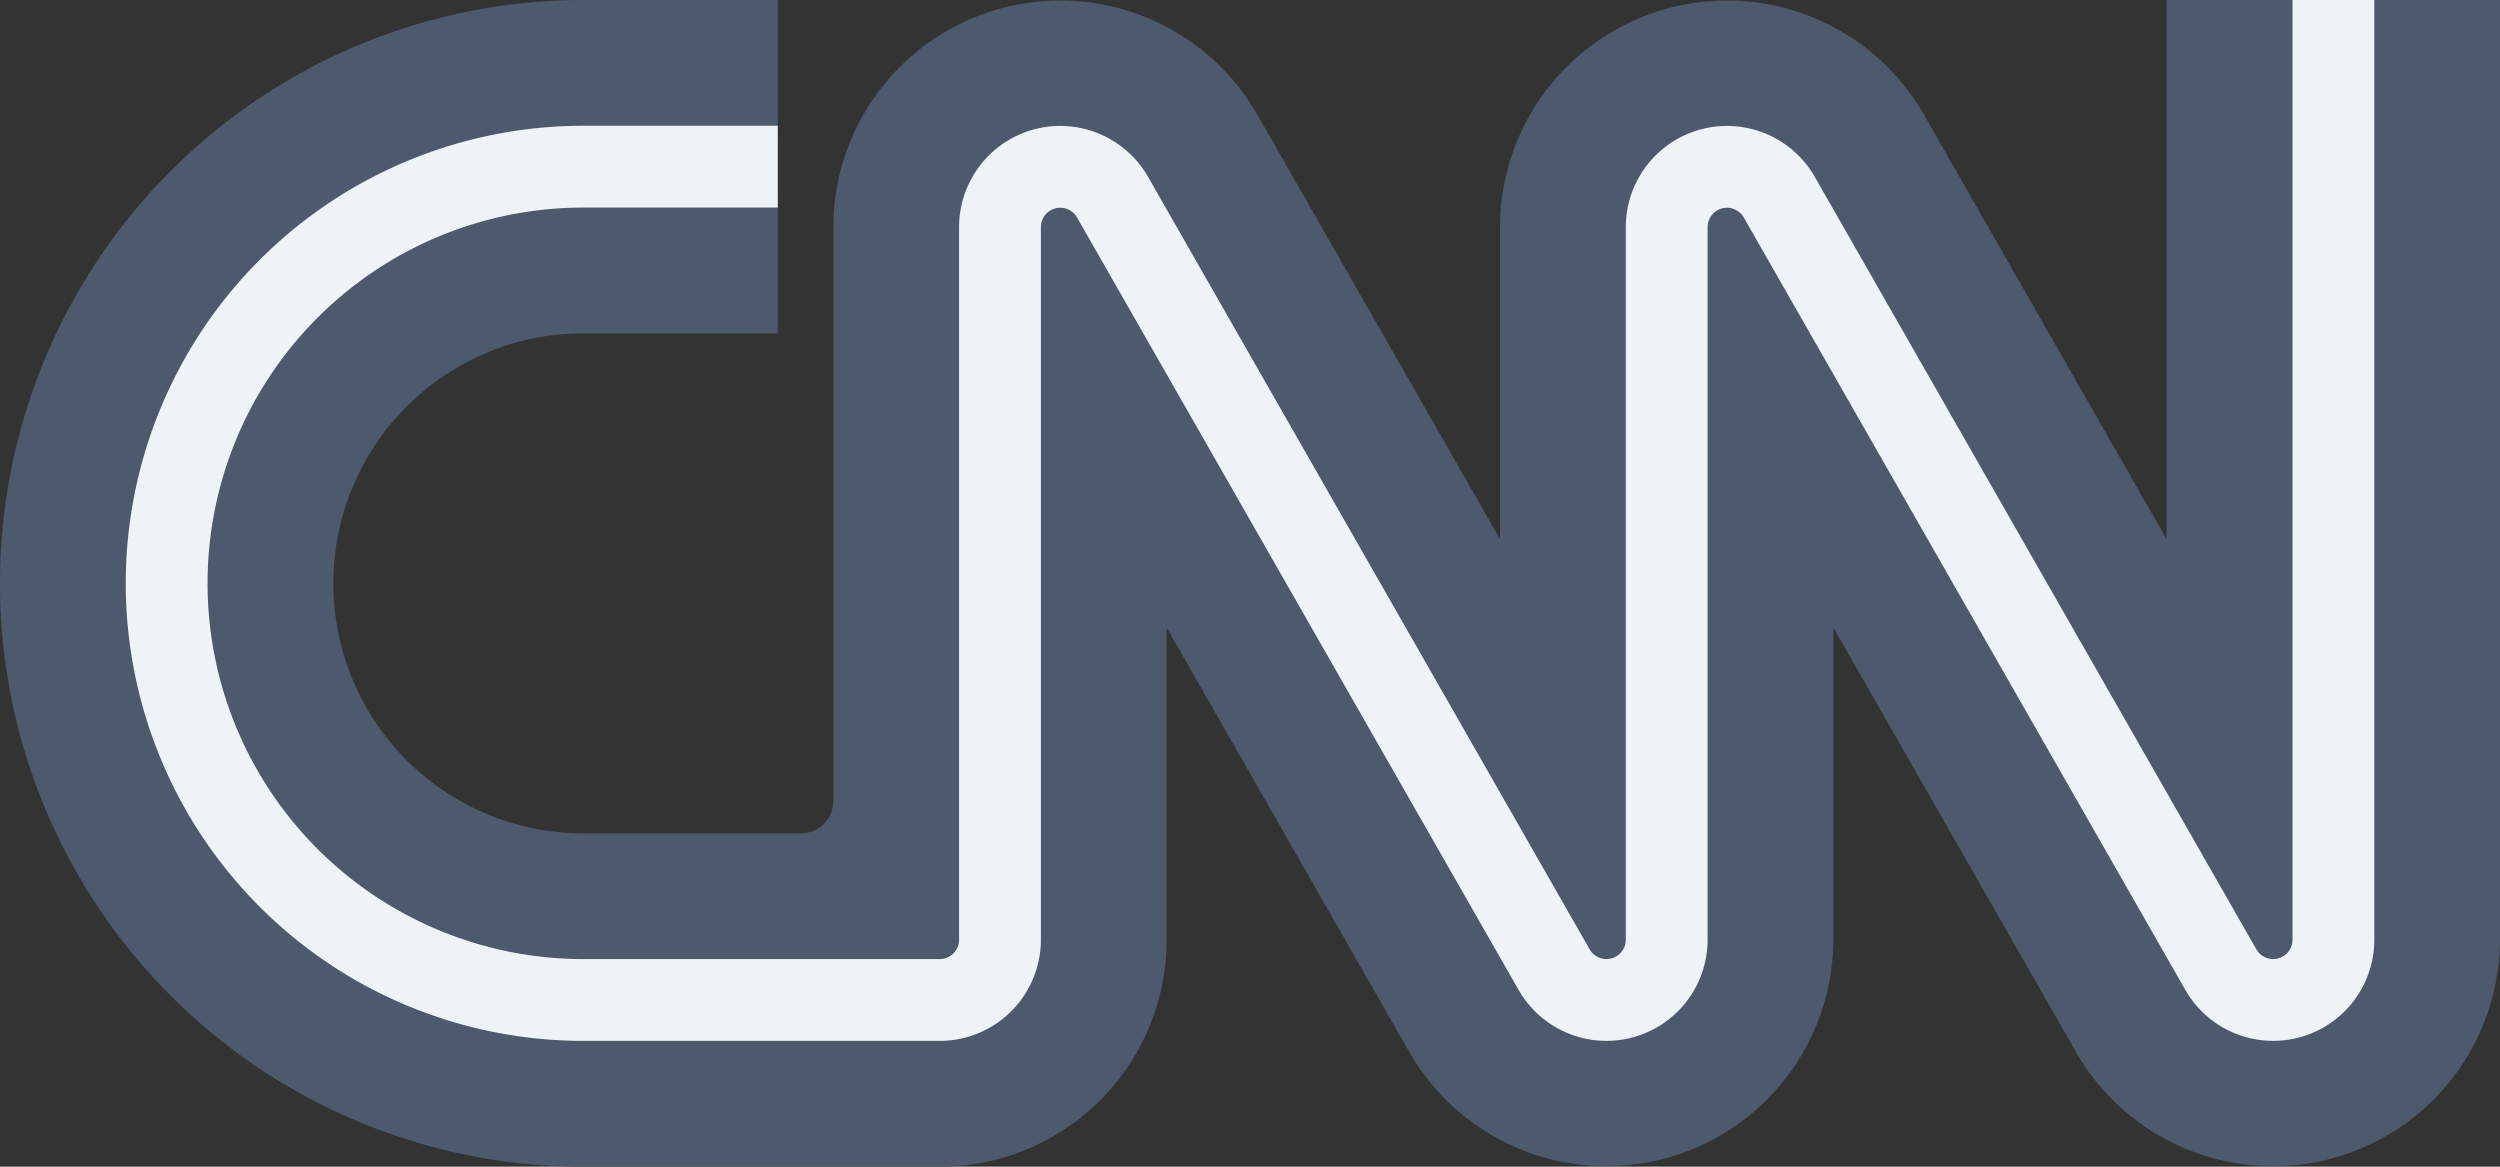
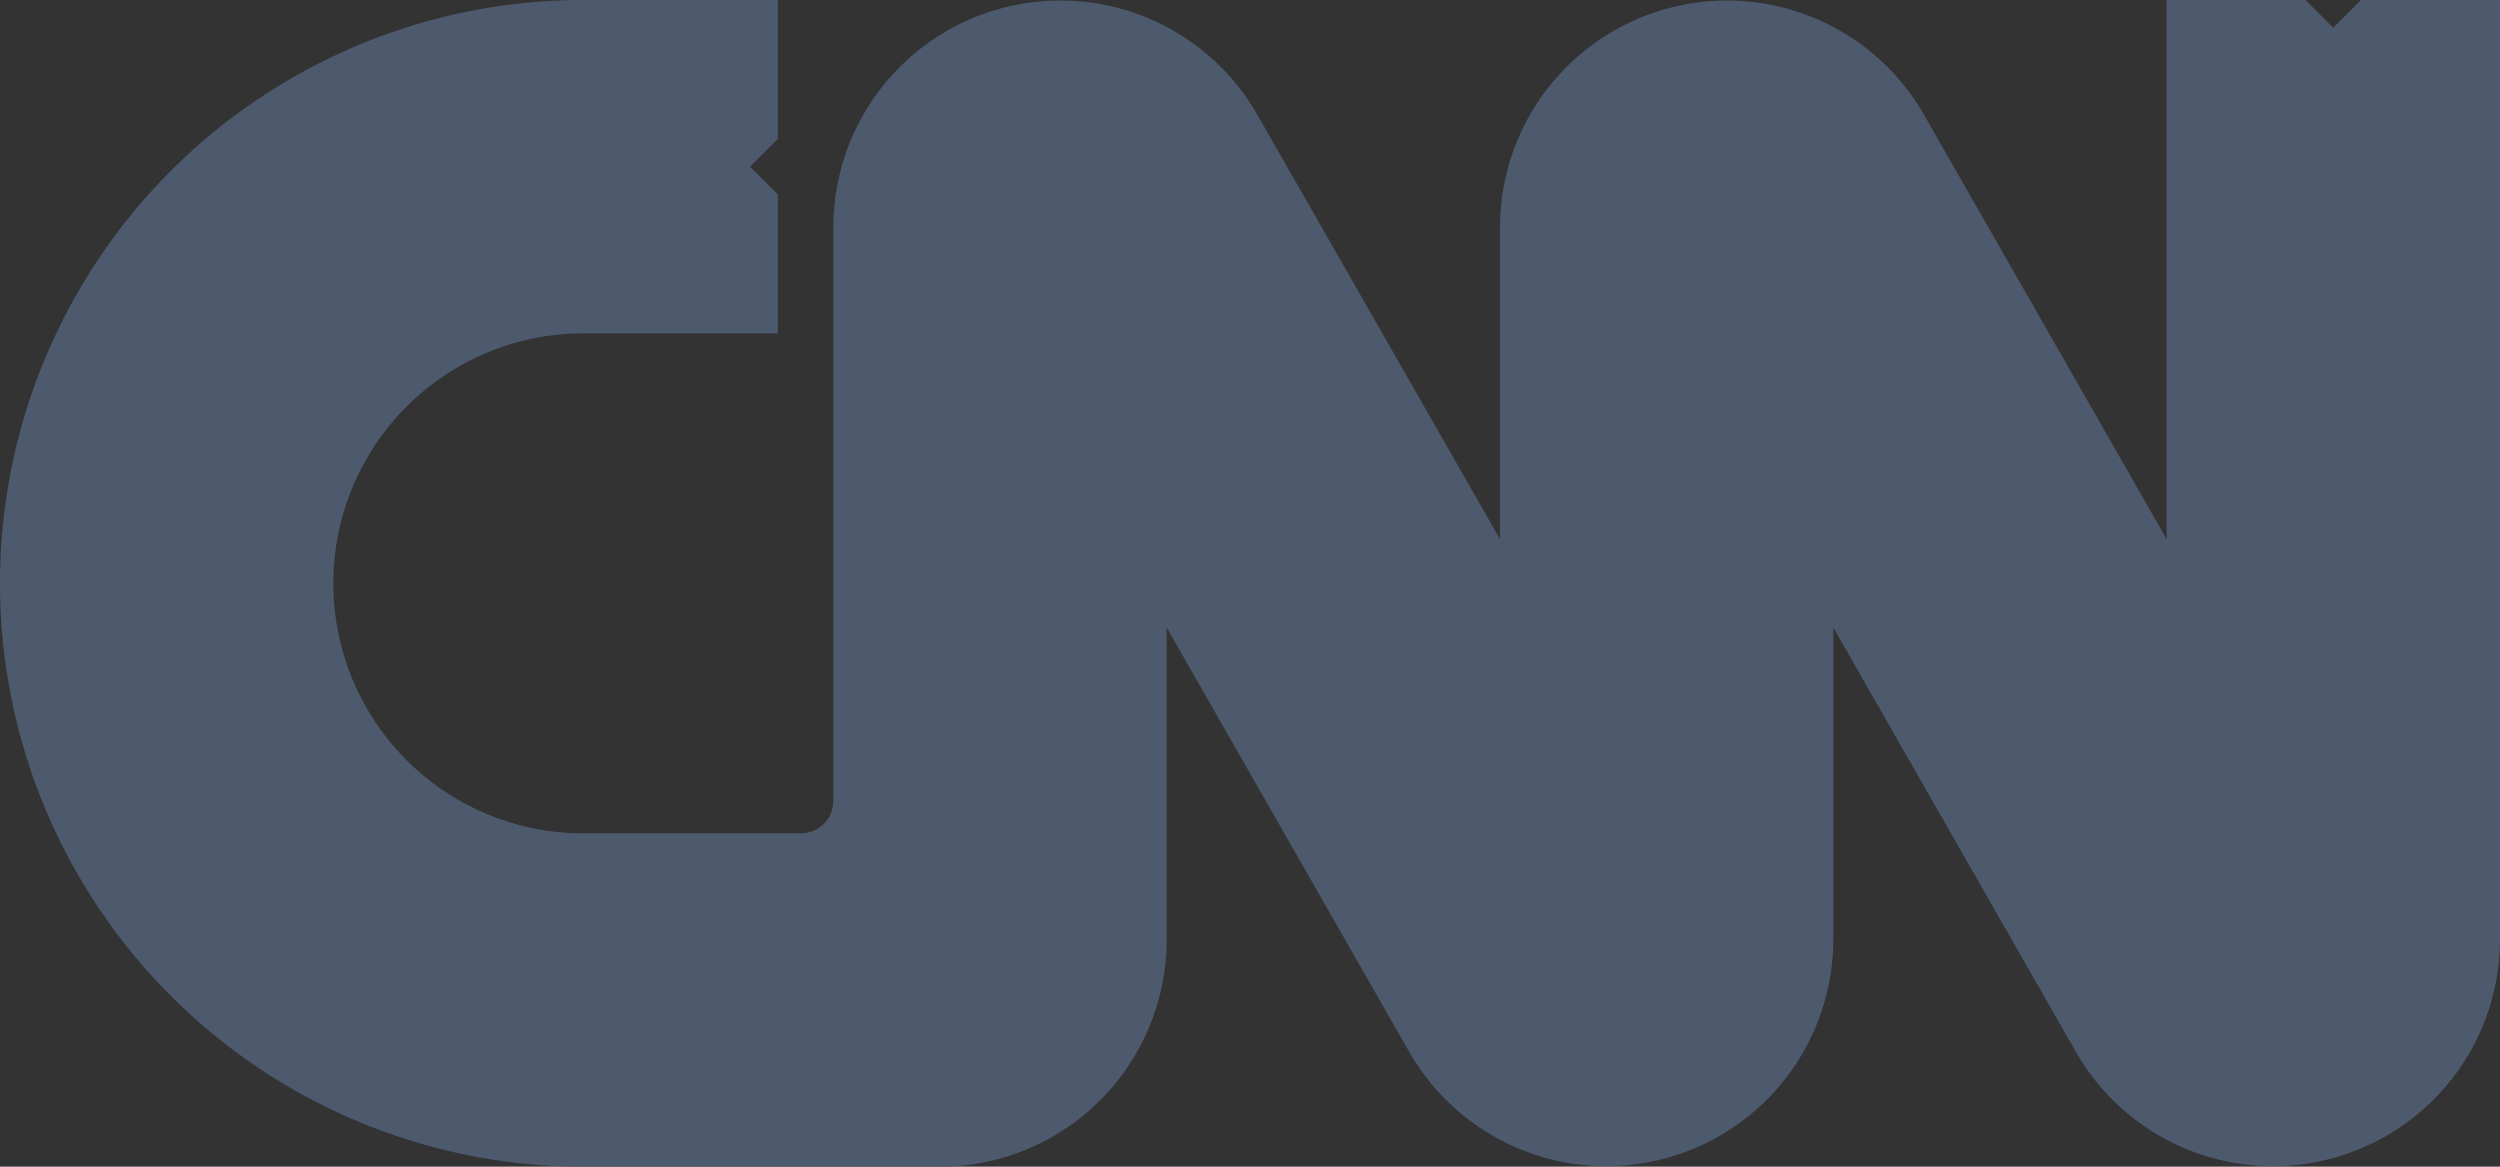
<svg xmlns="http://www.w3.org/2000/svg" id="CNN" width="122.24" height="57.045" viewBox="0 0 122.24 57.045">
  <rect x="0" y="0" width="122.24" height="57.045" fill="#333333" stroke="none" />
  <g id="Group_819" data-name="Group 819">
    <path id="Path_53243" data-name="Path 53243" d="M38.03,16.3H28.523a12.224,12.224,0,0,0,0,24.448H39.157a1.589,1.589,0,0,0,1.589-1.589V11.1A11.1,11.1,0,0,1,61.473,5.6L73.344,26.363V11.1A11.1,11.1,0,0,1,94.07,5.6l11.871,20.767V0h6.791l1.358,1.358L115.448,0h6.791V45.948a11.1,11.1,0,0,1-20.726,5.5L89.642,30.682V45.948a11.1,11.1,0,0,1-20.726,5.5L57.045,30.682V45.948a11.1,11.1,0,0,1-11.1,11.1H28.523A28.523,28.523,0,0,1,28.523,0H38.03V6.791L36.672,8.149,38.03,9.508Z" fill="#4d5a6e" />
-     <path id="Path_53244" data-name="Path 53244" d="M68.673,8.149H59.165a20.373,20.373,0,0,0,0,40.746H76.591a2.947,2.947,0,0,0,2.947-2.947V11.1a2.947,2.947,0,0,1,5.5-1.467l21.6,37.786a2.947,2.947,0,0,0,5.5-1.467V11.1a2.947,2.947,0,0,1,5.5-1.467l21.6,37.786a2.947,2.947,0,0,0,5.5-1.467V0" transform="translate(-30.643)" fill="none" stroke="#edf3f7" stroke-width="4" />
  </g>
</svg>